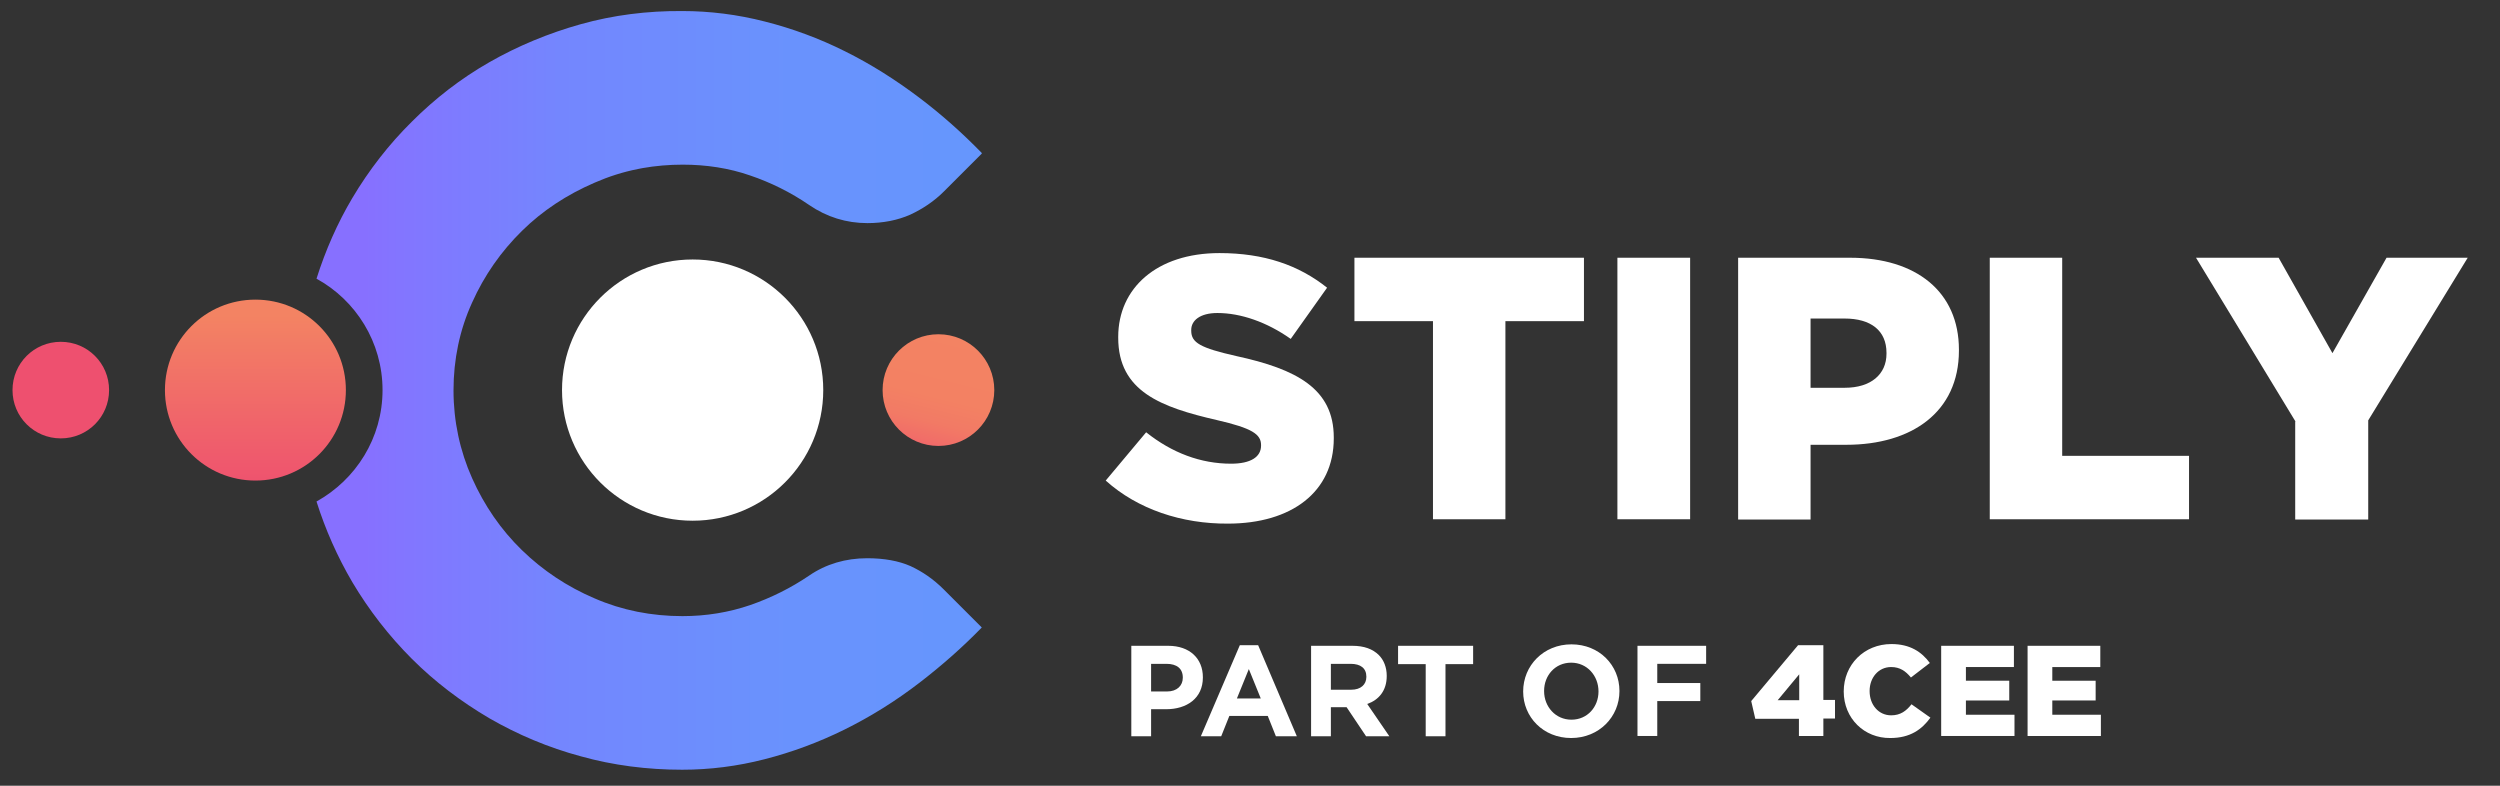
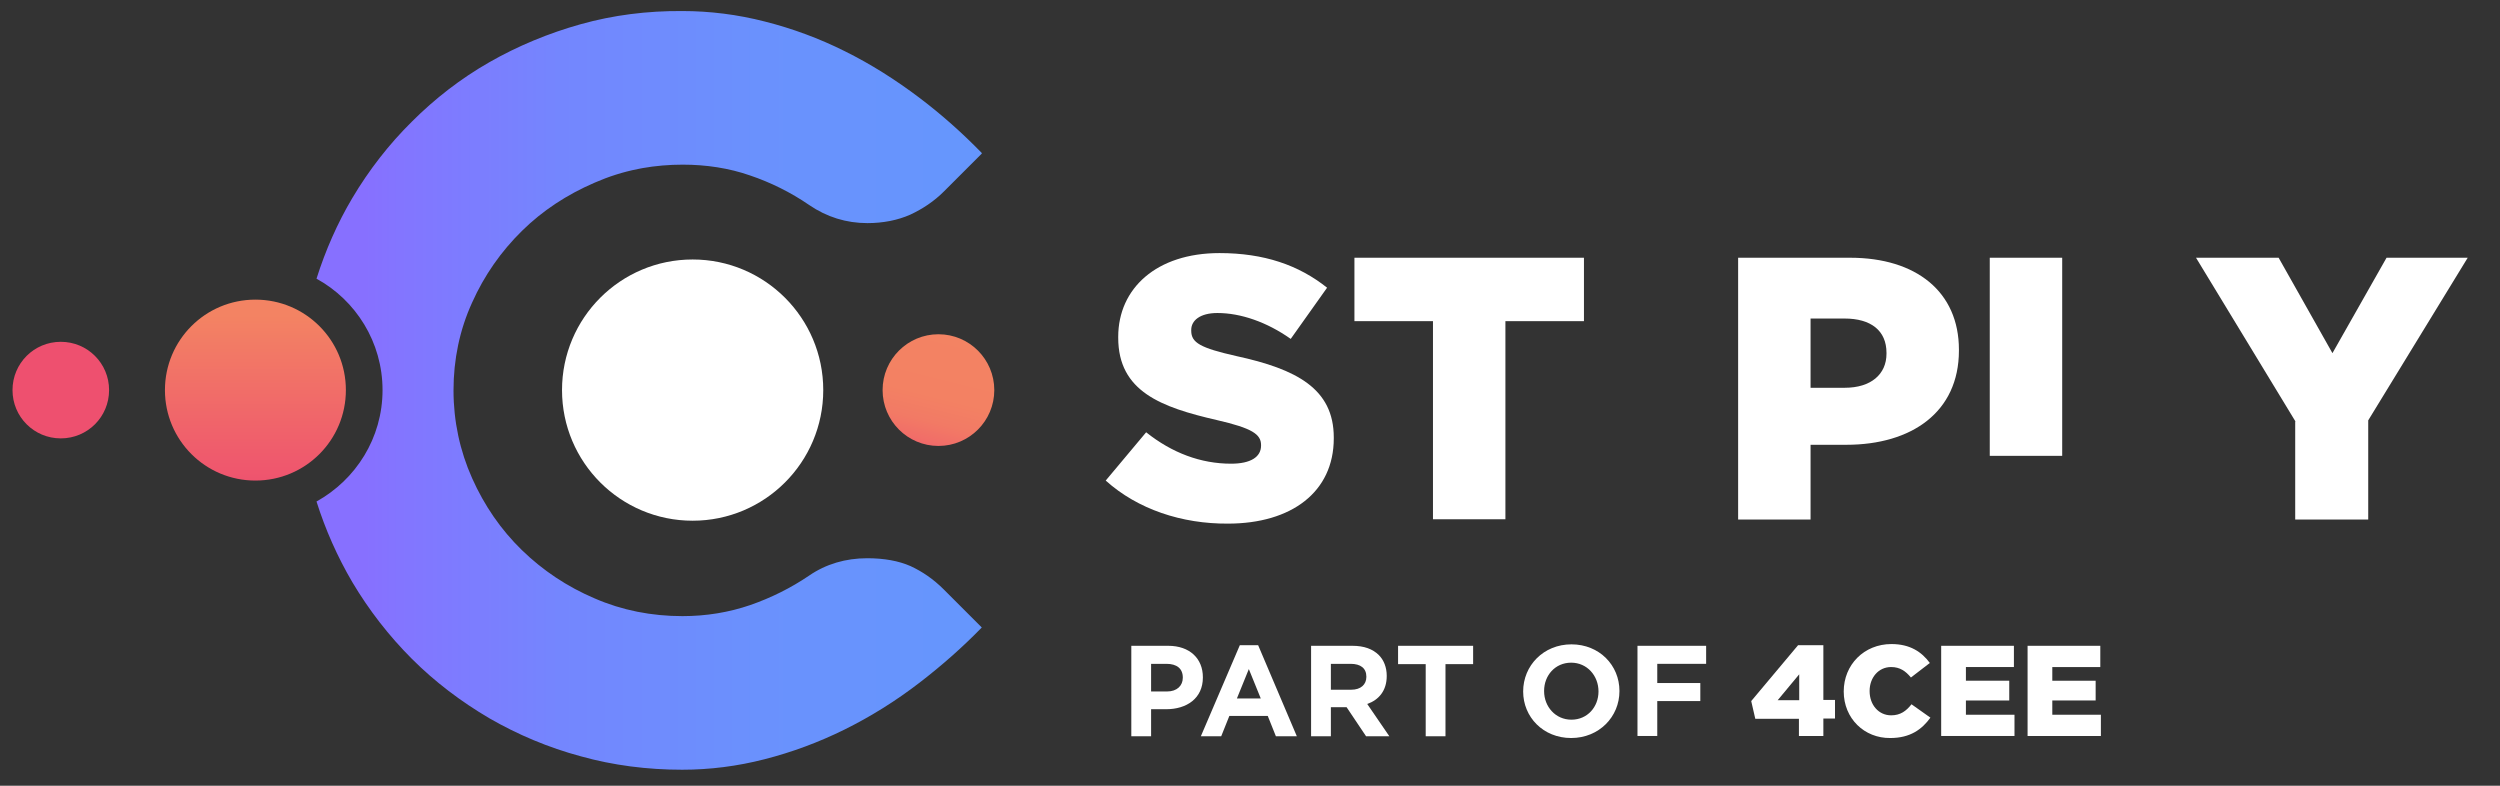
<svg xmlns="http://www.w3.org/2000/svg" xmlns:ns1="http://www.inkscape.org/namespaces/inkscape" xmlns:ns2="http://sodipodi.sourceforge.net/DTD/sodipodi-0.dtd" xmlns:xlink="http://www.w3.org/1999/xlink" version="1.1" id="svg2" x="0px" y="0px" viewBox="0 0 859.4 270.1" style="enable-background:new 0 0 859.4 270.1;" xml:space="preserve">
  <rect x="0" y="0" width="859.4" height="270.1" fill="#333333" stroke="none" />
  <style type="text/css">
	.st0{clip-path:url(#SVGID_00000140013676990326675460000014442735699541969808_);}
	.st1{fill:#FFFFFF;}
	.st2{clip-path:url(#SVGID_00000074409313568558463490000016869795909901692094_);fill:#FFFFFF;}
	.st3{clip-path:url(#SVGID_00000074409313568558463490000016869795909901692094_);fill:#EE506F;}
	
		.st4{clip-path:url(#SVGID_00000090978964109356291320000014783331354780747427_);fill:url(#SVGID_00000134931914663473991830000016524569411118524094_);}
	
		.st5{clip-path:url(#SVGID_00000070077442509341627110000002793228035003709323_);fill:url(#SVGID_00000144331404197786172030000006512432485169027762_);}
	
		.st6{clip-path:url(#SVGID_00000119093932760592357000000001953491194130909323_);fill:url(#SVGID_00000069358215747014625410000014086336145638303371_);}
</style>
  <defs>
    <ns1:path-effect effect="spiro" id="path-effect4337" is_visible="true" />
    <ns1:path-effect effect="spiro" id="path-effect4313" is_visible="true" />
    <ns1:path-effect effect="spiro" id="path-effect4305" is_visible="true" />
    <ns1:path-effect effect="spiro" id="path-effect4297" is_visible="true" />
  </defs>
  <ns2:namedview bordercolor="#666666" borderopacity="1.0" id="base" ns1:current-layer="layer1" ns1:cx="319.73878" ns1:cy="-181.2576" ns1:document-units="px" ns1:guide-bbox="true" ns1:pageopacity="0.0" ns1:pageshadow="2" ns1:snap-global="false" ns1:window-height="1017" ns1:window-maximized="1" ns1:window-width="1920" ns1:window-x="1528" ns1:window-y="-8" ns1:zoom="0.50000004" pagecolor="#ffffff" showgrid="false" showguides="false">
    <ns2:guide id="guide4367" orientation="0,1" position="1664,350" />
    <ns2:guide id="guide3533" orientation="0,1" position="1988.384,695.793" />
    <ns1:grid empspacing="5" enabled="true" id="grid4303" snapvisiblegridlinesonly="true" type="xygrid" visible="true">
		</ns1:grid>
    <ns2:guide id="guide3672" orientation="0,1" position="237,489" />
    <ns2:guide id="guide3674" orientation="1,0" position="1298,448" />
    <ns2:guide id="guide3508" orientation="0,1" position="-212.132,401.637" />
    <ns2:guide id="guide3849" orientation="1,0" position="241.123,775.696" />
    <ns2:guide id="guide3851" orientation="1,0" position="256.68,772.161" />
    <ns2:guide id="guide3853" orientation="1,0" position="620,302.5" />
    <ns2:guide id="guide3855" orientation="1,0" position="635,316" />
    <ns2:guide id="guide3806" orientation="0,1" position="417.193,423.557" />
    <ns2:guide id="guide4957" orientation="0,1" position="289,543" />
    <ns2:guide id="guide4959" orientation="0,1" position="-213.546,275.772" />
    <ns2:guide id="guide4184" orientation="0,1" position="755.19,46.669" />
    <ns2:guide id="guide4193" orientation="0,1" position="406.586,46.669" />
  </ns2:namedview>
  <g>
    <g>
      <defs>
        <rect id="SVGID_1_" x="4.2" y="3.7" width="938.5" height="271.4" />
      </defs>
      <clipPath id="SVGID_00000150809379154376022660000009387009202318256530_">
        <use xlink:href="#SVGID_1_" style="overflow:visible;" />
      </clipPath>
      <g style="clip-path:url(#SVGID_00000150809379154376022660000009387009202318256530_);">
        <path class="st1" d="M380.1,165.2l13.9-16.6c8.9,7.1,18.8,10.8,29.2,10.8c6.7,0,10.3-2.3,10.3-6.2V153c0-3.7-3-5.8-15.2-8.6     c-19.1-4.4-33.9-9.8-33.9-28.3v-0.3c0-16.7,13.2-28.8,34.8-28.8c15.3,0,27.2,4.1,37,11.9l-12.5,17.6c-8.2-5.8-17.2-8.9-25.2-8.9     c-6,0-9,2.6-9,5.8v0.3c0,4.1,3.1,5.9,15.5,8.7c20.7,4.5,33.5,11.2,33.5,28v0.3c0,18.4-14.5,29.3-36.4,29.3     C406.3,180.1,391.1,175.1,380.1,165.2z" />
        <path class="st1" d="M492.6,110.4h-27V88.6h78.9v21.8h-27v68.1h-24.9V110.4z" />
-         <path class="st1" d="M556,88.6H581v89.9H556V88.6z" />
        <path class="st1" d="M597.5,88.6H636c22.7,0,37.4,11.7,37.4,31.6v0.3c0,21.2-16.3,32.4-38.7,32.4h-12.3v25.7h-24.9V88.6z      M634.2,133.3c8.9,0,14.3-4.6,14.3-11.7v-0.3c0-7.7-5.4-11.8-14.4-11.8h-11.7v23.8H634.2z" />
-         <path class="st1" d="M684,88.6h24.9v68.1h43.6v21.8H684V88.6z" />
+         <path class="st1" d="M684,88.6h24.9v68.1h43.6H684V88.6z" />
        <path class="st1" d="M789.1,144.9l-34.2-56.3h28.4l18.5,32.8l18.6-32.8h27.9l-34.2,55.9v34.1h-25.1V144.9z" />
      </g>
      <g style="clip-path:url(#SVGID_00000150809379154376022660000009387009202318256530_);">
        <path class="st1" d="M388.9,222h12.7c7.4,0,11.9,4.4,11.9,10.8v0.1c0,7.2-5.6,10.9-12.6,10.9h-5.2v9.3h-6.8V222z M401.2,237.7     c3.4,0,5.4-2,5.4-4.7v-0.1c0-3.1-2.1-4.7-5.6-4.7h-5.3v9.5H401.2z" />
        <path class="st1" d="M426.2,221.8h6.3l13.3,31.3h-7.2l-2.8-7h-13.2l-2.8,7h-7L426.2,221.8z M433.4,240.1l-4.1-10.1l-4.1,10.1     H433.4z" />
        <path class="st1" d="M450.7,222h14.2c4,0,7,1.1,9.1,3.2c1.7,1.7,2.7,4.2,2.7,7.1v0.1c0,5-2.7,8.2-6.7,9.6l7.6,11.1h-8l-6.7-10     h-5.4v10h-6.8V222z M464.5,237.1c3.3,0,5.2-1.8,5.2-4.4v-0.1c0-2.9-2-4.4-5.4-4.4h-6.8v8.9H464.5z" />
        <path class="st1" d="M490.1,228.3h-9.5V222h25.8v6.3h-9.5v24.8h-6.8V228.3z" />
        <path class="st1" d="M523.6,237.7L523.6,237.7c0-8.9,7-16.2,16.6-16.2c9.6,0,16.5,7.2,16.5,16v0.1c0,8.8-7,16.1-16.6,16.1     C530.5,253.7,523.6,246.5,523.6,237.7z M549.5,237.7L549.5,237.7c0-5.4-3.9-9.9-9.4-9.9s-9.3,4.4-9.3,9.7v0.1     c0,5.3,3.9,9.8,9.4,9.8S549.5,243,549.5,237.7z" />
        <path class="st1" d="M562.8,222h23.7v6.2h-16.8v6.6h14.8v6.2h-14.8v12h-6.8V222z" />
      </g>
      <g style="clip-path:url(#SVGID_00000150809379154376022660000009387009202318256530_);">
        <path class="st1" d="M618.5,247.1h-15.1l-1.4-6.1l16.1-19.2h8.7v18.8h4v6.4h-4v6h-8.4V247.1z M618.5,240.7v-8.9l-7.4,8.9H618.5z" />
        <path class="st1" d="M633.8,237.7L633.8,237.7c0-9.2,7-16.3,16.4-16.3c6.4,0,10.4,2.7,13.2,6.5l-6.5,5c-1.8-2.2-3.8-3.6-6.8-3.6     c-4.4,0-7.4,3.7-7.4,8.2v0.1c0,4.7,3.1,8.3,7.4,8.3c3.2,0,5.2-1.5,7-3.8l6.5,4.6c-2.9,4-6.9,7-13.8,7     C640.9,253.8,633.8,247,633.8,237.7z" />
        <path class="st1" d="M667.3,222h25v7.3h-16.5v4.7h14.9v6.8h-14.9v4.9h16.7v7.3h-25.2V222z" />
        <path class="st1" d="M697,222h25v7.3h-16.5v4.7h14.9v6.8h-14.9v4.9h16.7v7.3H697V222z" />
      </g>
      <g style="clip-path:url(#SVGID_00000150809379154376022660000009387009202318256530_);">
        <defs>
          <rect id="SVGID_00000137092738031048941570000014104809198248191151_" x="-168.8" y="-280.1" width="1169.5" height="826.9" />
        </defs>
        <clipPath id="SVGID_00000154415904614858276200000004923323735851689636_">
          <use xlink:href="#SVGID_00000137092738031048941570000014104809198248191151_" style="overflow:visible;" />
        </clipPath>
        <path style="clip-path:url(#SVGID_00000154415904614858276200000004923323735851689636_);fill:#FFFFFF;" d="M283,134.1     c0,24.8-20.1,44.9-44.9,44.9c-24.8,0-44.9-20.1-44.9-44.9c0-24.8,20.1-44.9,44.9-44.9C262.9,89.2,283,109.3,283,134.1" />
        <path style="clip-path:url(#SVGID_00000154415904614858276200000004923323735851689636_);fill:#EE506F;" d="M37.5,134.1     c0,9.2-7.4,16.6-16.6,16.6s-16.6-7.4-16.6-16.6c0-9.2,7.4-16.6,16.6-16.6S37.5,124.9,37.5,134.1" />
      </g>
      <g style="clip-path:url(#SVGID_00000150809379154376022660000009387009202318256530_);">
        <defs>
          <path id="SVGID_00000161605655859262079280000005869143350792621986_" d="M303.4,134.1c0,10.6,8.6,19.2,19.2,19.2      c10.6,0,19.2-8.6,19.2-19.2c0-10.6-8.6-19.2-19.2-19.2C312,114.9,303.4,123.5,303.4,134.1" />
        </defs>
        <clipPath id="SVGID_00000175284365566162534130000002529893486950380980_">
          <use xlink:href="#SVGID_00000161605655859262079280000005869143350792621986_" style="overflow:visible;" />
        </clipPath>
        <linearGradient id="SVGID_00000044144086528303165760000002880407876205860486_" gradientUnits="userSpaceOnUse" x1="4.64" y1="270.36" x2="6.029" y2="270.36" gradientTransform="matrix(-8.246 32.986 32.986 8.246 -8551.806 -2269.499)">
          <stop offset="0" style="stop-color:#F38363" />
          <stop offset="0.512" style="stop-color:#F38163" />
          <stop offset="0.699" style="stop-color:#F27A65" />
          <stop offset="0.832" style="stop-color:#F16E68" />
          <stop offset="0.939" style="stop-color:#EF5E6C" />
          <stop offset="1" style="stop-color:#EE506F" />
        </linearGradient>
        <polygon style="clip-path:url(#SVGID_00000175284365566162534130000002529893486950380980_);fill:url(#SVGID_00000044144086528303165760000002880407876205860486_);" points="     350.9,117.1 339.6,162.4 294.3,151.1 305.7,105.8    " />
      </g>
      <g style="clip-path:url(#SVGID_00000150809379154376022660000009387009202318256530_);">
        <defs>
          <path id="SVGID_00000036941279869562703770000001634608810208282762_" d="M56.7,134.1c0,17.2,13.9,31.1,31.1,31.1      s31.1-13.9,31.1-31.1c0-17.2-13.9-31.1-31.1-31.1S56.7,116.9,56.7,134.1" />
        </defs>
        <clipPath id="SVGID_00000026878310784783638850000003831857347603171972_">
          <use xlink:href="#SVGID_00000036941279869562703770000001634608810208282762_" style="overflow:visible;" />
        </clipPath>
        <linearGradient id="SVGID_00000054968658422982165580000018428864757755246246_" gradientUnits="userSpaceOnUse" x1="3.515" y1="267.887" x2="4.904" y2="267.887" gradientTransform="matrix(0 43.796 43.796 0 -11644.663 -45.385)">
          <stop offset="0" style="stop-color:#F38363" />
          <stop offset="1" style="stop-color:#EE506F" />
        </linearGradient>
        <rect x="56.7" y="103" style="clip-path:url(#SVGID_00000026878310784783638850000003831857347603171972_);fill:url(#SVGID_00000054968658422982165580000018428864757755246246_);" width="62.2" height="62.2" />
      </g>
      <g style="clip-path:url(#SVGID_00000150809379154376022660000009387009202318256530_);">
        <defs>
          <path id="SVGID_00000165945354969004800360000005291574013041129892_" d="M199.7,8.3c-11.1,3.1-21.7,7.5-31.5,13.1      c-9.8,5.6-18.7,12.5-26.6,20.4c-7.9,7.8-14.8,16.7-20.5,26.3c-5.1,8.6-9.2,17.9-12.3,27.7c13.5,7.4,22.7,21.8,22.7,38.3      s-9.2,30.8-22.7,38.3c3.1,9.8,7.2,19,12.3,27.7c5.7,9.6,12.6,18.5,20.5,26.4c7.9,7.9,16.9,14.7,26.6,20.4      c9.7,5.6,20.3,10.1,31.5,13.1c11.1,3.1,22.8,4.6,34.8,4.6c9.5,0,19-1.2,28.3-3.6c9.4-2.4,18.6-5.8,27.5-10.2      c8.9-4.4,17.6-9.8,25.9-16.2c7.4-5.7,14.6-12,21.3-18.9l-13.1-13.1c-3.5-3.5-7.3-6.1-11.4-8c-4.1-1.8-9.1-2.7-14.9-2.7      c-7.4,0-14.2,2-20,6c-6.2,4.2-13,7.6-20.2,10.1c-7.3,2.5-15.1,3.8-23.3,3.8c-10.6,0-20.8-2-30.2-6.1c-9.4-4-17.8-9.6-25-16.6      c-7.2-7-12.9-15.3-17.1-24.7c-4.2-9.4-6.4-19.6-6.4-30.2c0-10.6,2.1-20.8,6.4-30.2c4.2-9.4,10-17.6,17.1-24.6      c7.1-7,15.5-12.5,25-16.6c4.8-2.1,9.8-3.7,14.9-4.7l1.5-0.3c4.5-0.8,9.2-1.2,13.9-1.2c8.1,0,15.9,1.2,23.1,3.7      c7.1,2.4,14,5.8,20.4,10.2c6,4.1,12.7,6.2,20,6.2c5.4,0,10.4-1,14.7-2.9c4.3-2,8.2-4.6,11.6-8l13.1-13.1      c-6.7-6.9-13.9-13.3-21.3-18.9c-8.3-6.3-17-11.8-25.9-16.2c-8.8-4.4-18-7.8-27.5-10.2c-9.3-2.4-18.9-3.6-28.3-3.6      C222.5,3.7,210.8,5.2,199.7,8.3" />
        </defs>
        <clipPath id="SVGID_00000139259409198194245160000012544848399116290442_">
          <use xlink:href="#SVGID_00000165945354969004800360000005291574013041129892_" style="overflow:visible;" />
        </clipPath>
        <linearGradient id="SVGID_00000045609057860717671820000017208479924427965315_" gradientUnits="userSpaceOnUse" x1="-0.148" y1="270.549" x2="1.241" y2="270.549" gradientTransform="matrix(-359.013 0 0 359.013 570.615 -96996.492)">
          <stop offset="0" style="stop-color:#629AFD" />
          <stop offset="0.533" style="stop-color:#6498FD" />
          <stop offset="0.727" style="stop-color:#6A91FD" />
          <stop offset="0.865" style="stop-color:#7486FE" />
          <stop offset="0.976" style="stop-color:#8375FF" />
          <stop offset="1" style="stop-color:#8770FF" />
        </linearGradient>
        <rect x="108.8" y="3.7" style="clip-path:url(#SVGID_00000139259409198194245160000012544848399116290442_);fill:url(#SVGID_00000045609057860717671820000017208479924427965315_);" width="228.7" height="260.9" />
      </g>
    </g>
  </g>
</svg>